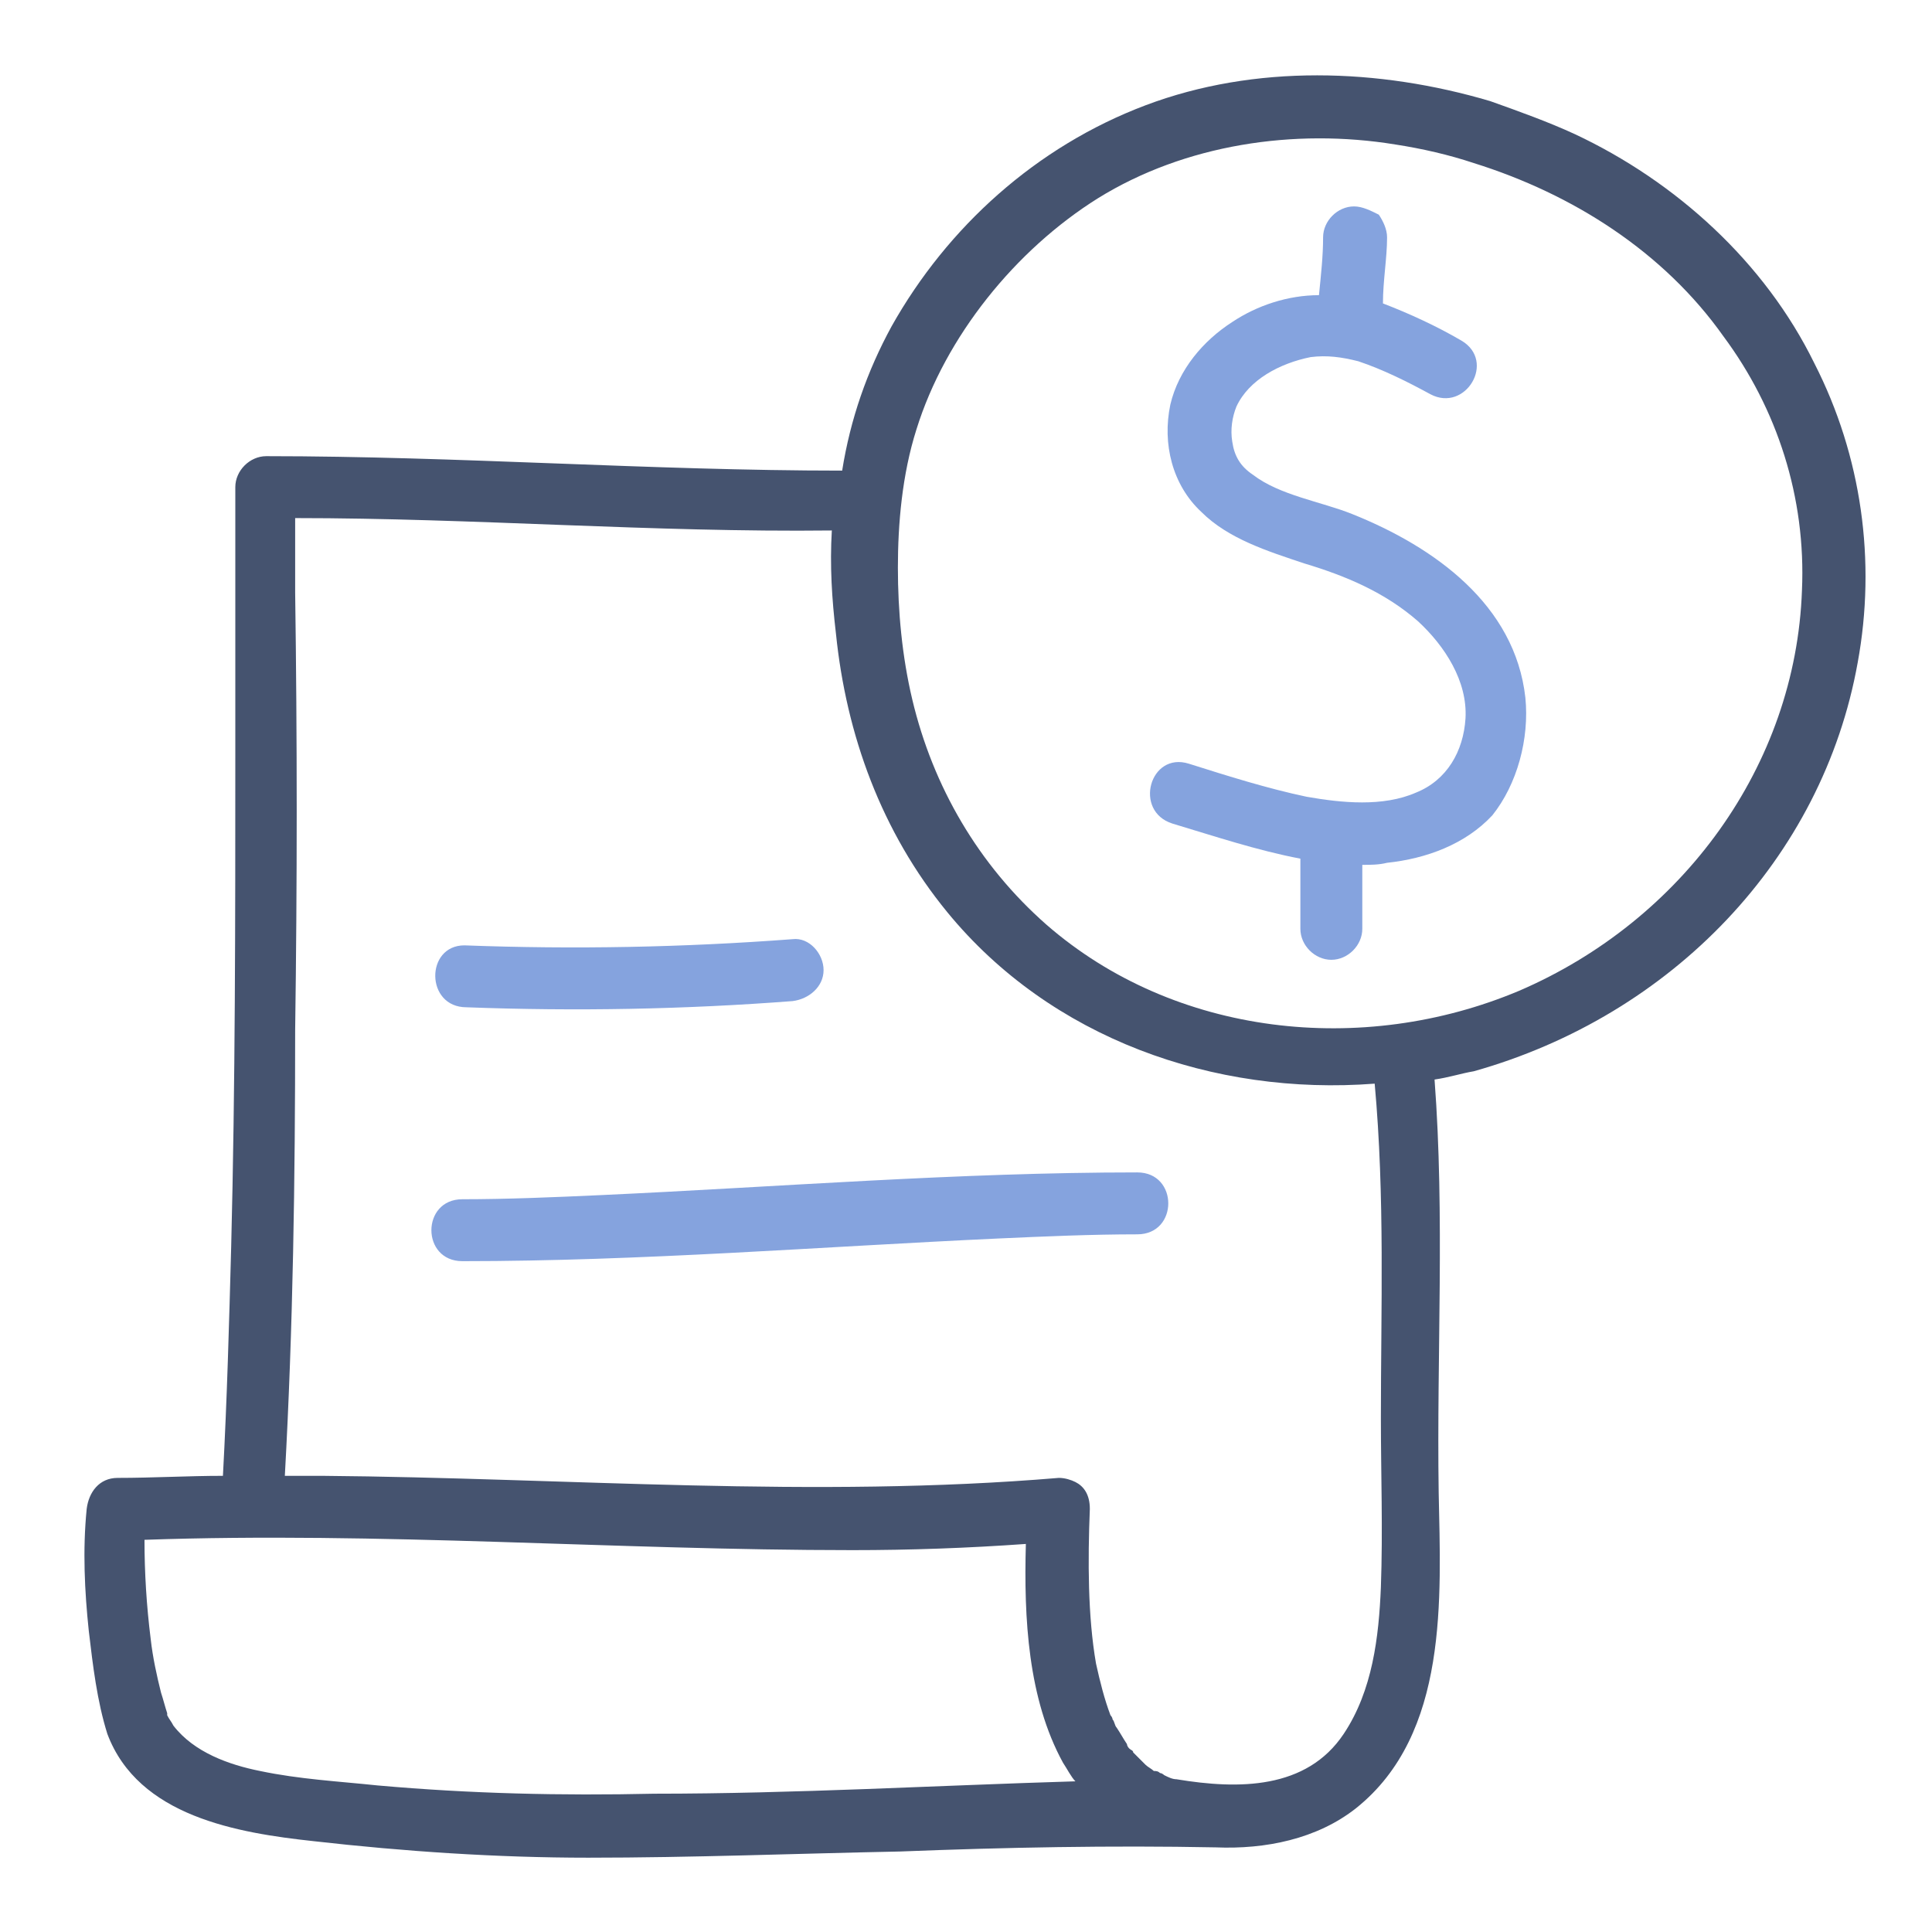
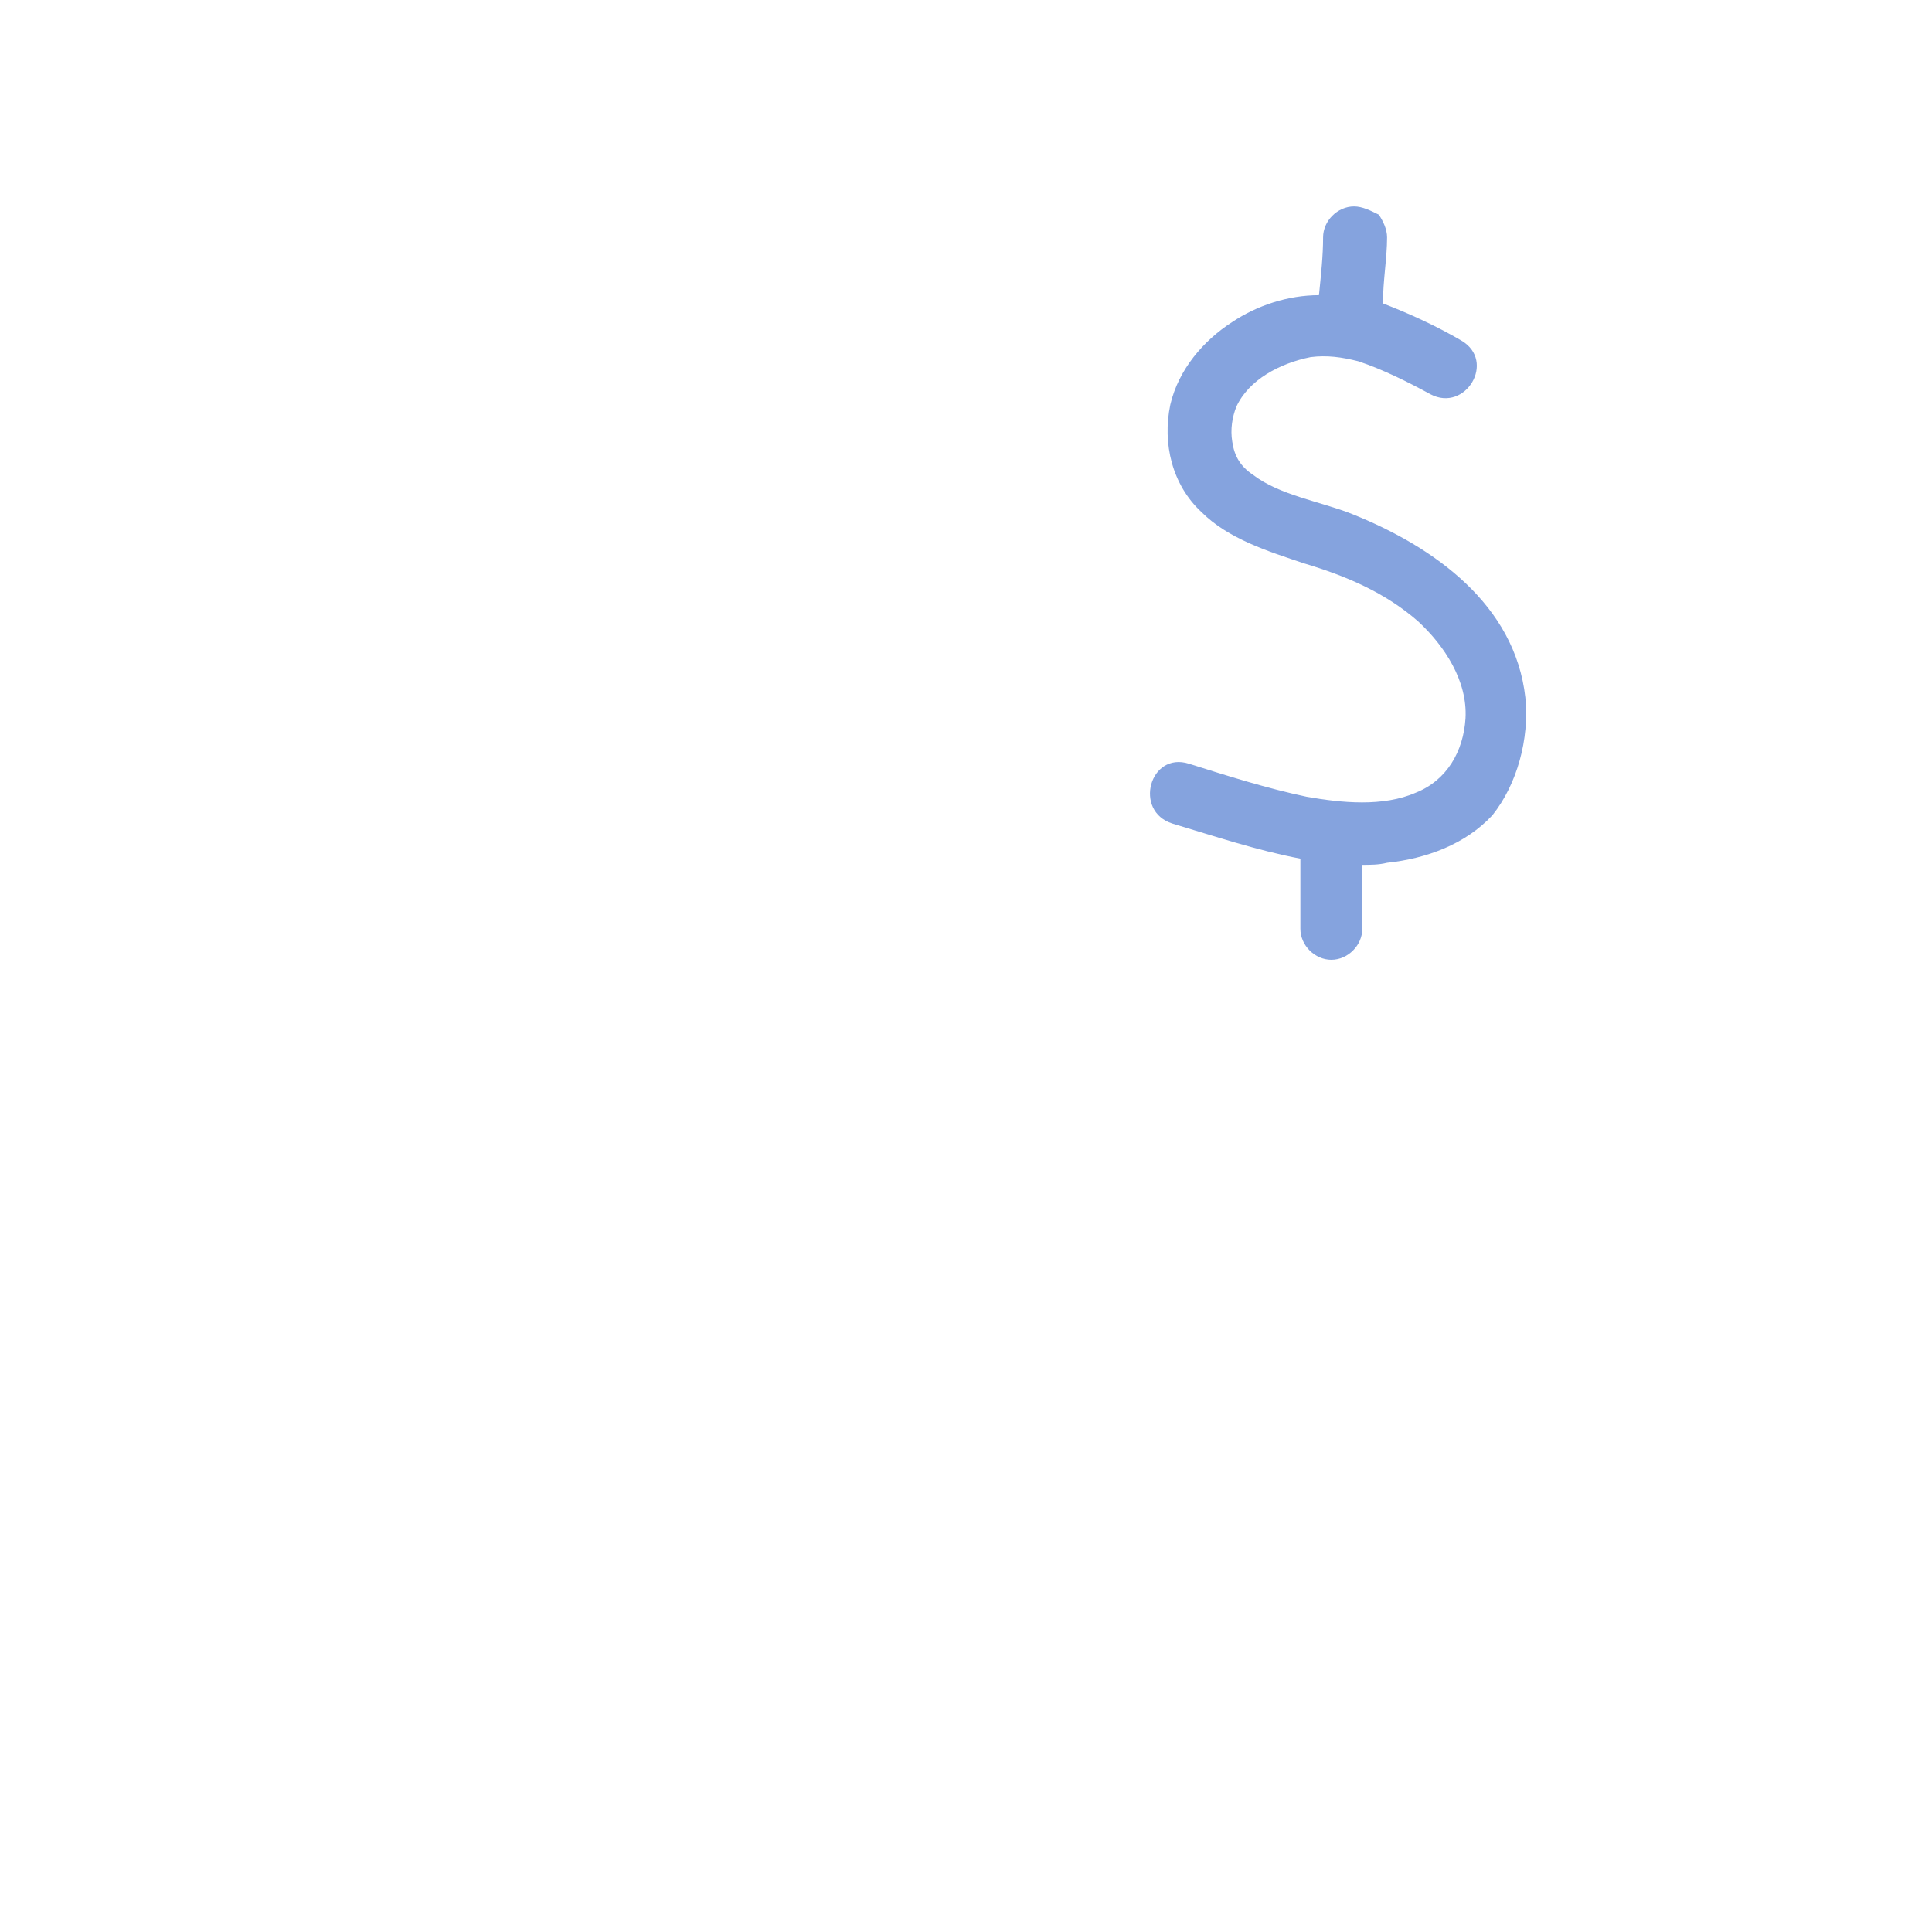
<svg xmlns="http://www.w3.org/2000/svg" version="1.1" id="Layer_1" x="0px" y="0px" viewBox="0 0 93.6 93.6" style="enable-background:new 0 0 93.6 93.6;" xml:space="preserve">
  <style type="text/css"> .st0{fill:#85A3DE;} .st1{fill:#45536F;} </style>
-   <path class="st0" d="M22.4,61.1c8.7,0,17.3-0.7,26-1.1c2.2-0.1,4.5-0.2,6.7-0.2c2,0,2-3,0-3c-8.7,0-17.3,0.7-26,1.1 c-2.2,0.1-4.5,0.2-6.7,0.2C20.4,58.1,20.4,61.1,22.4,61.1z" />
-   <path class="st0" d="M22.6,48.8c5.3,0.2,10.6,0.1,15.8-0.3c0.8-0.1,1.5-0.7,1.5-1.5c0-0.8-0.7-1.6-1.5-1.5 c-5.3,0.4-10.6,0.5-15.9,0.3C20.6,45.8,20.6,48.8,22.6,48.8L22.6,48.8z" />
-   <path class="st1" d="M87.9,17.6c-2.4-4.9-6.7-8.8-11.6-11.1c-1.3-0.6-2.7-1.1-4.1-1.6c-5.4-1.6-11.4-1.8-16.7,0.2 c-5.3,2-9.6,5.9-12.3,10.7c-1.2,2.2-2,4.5-2.4,7c-9.3,0-18.6-0.7-27.9-0.7c-0.8,0-1.5,0.7-1.5,1.5c0,4.4,0,8.7,0,13.1 c0,7.9,0,15.8-0.2,23.7c-0.1,3.7-0.2,7.4-0.4,11.1c-1.7,0-3.4,0.1-5.1,0.1c-0.9,0-1.4,0.7-1.5,1.5C4,75.1,4.1,77.1,4.3,79 c0.2,1.7,0.4,3.4,0.9,5c1.5,4,6.3,4.8,10,5.2c4.4,0.5,8.9,0.8,13.3,0.8c5,0,10.1-0.2,15.1-0.3c5.1-0.2,10.2-0.3,15.3-0.2 c2.4,0.1,4.9-0.4,6.8-1.9c4.5-3.6,4.1-10.2,4-15.3c-0.1-6.7,0.3-13.4-0.2-20c0.7-0.1,1.3-0.3,1.9-0.4C81,49.2,88.3,41.6,90,32.1 C90.9,27.2,90.2,22.1,87.9,17.6L87.9,17.6L87.9,17.6z M31.7,86.9c-4.5,0.1-8.9,0-13.4-0.4c-1.9-0.2-3.8-0.3-5.7-0.7 c-1.5-0.3-3.2-0.9-4.2-2.2c-0.1-0.2-0.2-0.3-0.3-0.5c0,0,0-0.1,0-0.1c-0.1-0.3-0.2-0.7-0.3-1c-0.2-0.8-0.4-1.7-0.5-2.6 c-0.2-1.6-0.3-3.2-0.3-4.8c11.4-0.4,22.8,0.5,34.3,0.5c2.8,0,5.6-0.1,8.4-0.3c-0.1,3.6,0.1,7.5,1.8,10.6c0.2,0.3,0.4,0.7,0.6,0.9 C45.4,86.5,38.5,86.9,31.7,86.9L31.7,86.9L31.7,86.9z M66.9,68.7c0,2.7,0.1,5.4,0,8.2c-0.1,2.4-0.4,5-1.8,7.1 c-1.8,2.7-5.1,2.7-8.1,2.2c-0.2,0-0.4-0.1-0.6-0.2c0,0-0.1-0.1-0.2-0.1c-0.1-0.1-0.2-0.1-0.3-0.1c-0.1-0.1-0.3-0.2-0.4-0.3 c-0.1-0.1-0.1-0.1-0.2-0.2c-0.1-0.1-0.3-0.3-0.4-0.4c0-0.1-0.1-0.1-0.2-0.2c0,0-0.1-0.1-0.1-0.2c-0.2-0.3-0.3-0.5-0.5-0.8 c-0.1-0.1-0.1-0.3-0.2-0.4c0,0,0,0,0,0c0-0.1-0.1-0.2-0.1-0.2c-0.3-0.8-0.5-1.6-0.7-2.5c-0.4-2.3-0.4-5-0.3-7.5 c0-0.7-0.3-1.1-0.7-1.3c-0.2-0.1-0.5-0.2-0.8-0.2c-11.9,1-23.8,0-35.7-0.1c-0.6,0-1.2,0-1.8,0c0.4-7.2,0.5-14.4,0.5-21.6 c0.1-7.1,0.1-14.1,0-21.2c0-1.2,0-2.4,0-3.6c8.7,0,17.3,0.7,26,0.6c-0.1,1.7,0,3.3,0.2,5c0.5,4.9,2.2,9.6,5.4,13.5 c5,6.1,12.9,8.9,20.7,8.3C67.1,58,66.9,63.4,66.9,68.7L66.9,68.7L66.9,68.7z M87.3,28.6c-0.3,8.5-5.8,16-13.7,19.4 c-7.6,3.2-16.7,2.2-22.9-3.2c-3.3-2.9-5.5-6.7-6.5-10.9c-0.5-2.1-0.7-4.3-0.7-6.4s0.2-4.5,0.9-6.7c1.4-4.5,4.8-8.7,8.8-11.2 c4.2-2.6,9.5-3.4,14.4-2.6c1.3,0.2,2.6,0.5,3.8,0.9c4.8,1.5,9.2,4.3,12.1,8.4C86.1,19.8,87.5,24.1,87.3,28.6L87.3,28.6L87.3,28.6z" />
  <path class="st0" d="M73.9,33.8c-0.5-4.5-4.4-7.3-8.4-8.9C64,24.3,62,24,60.7,23c-0.6-0.4-0.9-0.9-1-1.6c-0.1-0.6,0-1.2,0.2-1.7 c0.6-1.3,2.1-2.1,3.6-2.4c0.8-0.1,1.5,0,2.3,0.2c1.2,0.4,2.4,1,3.5,1.6c1.7,0.9,3.2-1.6,1.5-2.6c-1.2-0.7-2.5-1.3-3.8-1.8 c0-1.1,0.2-2.2,0.2-3.2c0-0.4-0.2-0.8-0.4-1.1C66.4,10.2,66,10,65.6,10c-0.8,0-1.5,0.7-1.5,1.5c0,0.9-0.1,1.8-0.2,2.8 c-1.5,0-3,0.5-4.2,1.3c-1.4,0.9-2.6,2.3-3,4c-0.4,1.9,0.1,3.9,1.5,5.2c1.3,1.3,3.2,1.9,5,2.5c2,0.6,3.9,1.4,5.5,2.8 c1.3,1.2,2.4,2.9,2.3,4.7c-0.1,1.6-0.9,3-2.4,3.6c-1.6,0.7-3.6,0.5-5.3,0.2c-1.9-0.4-3.8-1-5.7-1.6s-2.7,2.3-0.8,2.9 c2,0.6,4.1,1.3,6.2,1.7V45c0,0.8,0.7,1.5,1.5,1.5c0.8,0,1.5-0.7,1.5-1.5v-3.1c0.4,0,0.8,0,1.2-0.1c1.9-0.2,3.8-0.9,5.1-2.3 C73.5,38,74.1,35.8,73.9,33.8L73.9,33.8L73.9,33.8z" />
</svg>